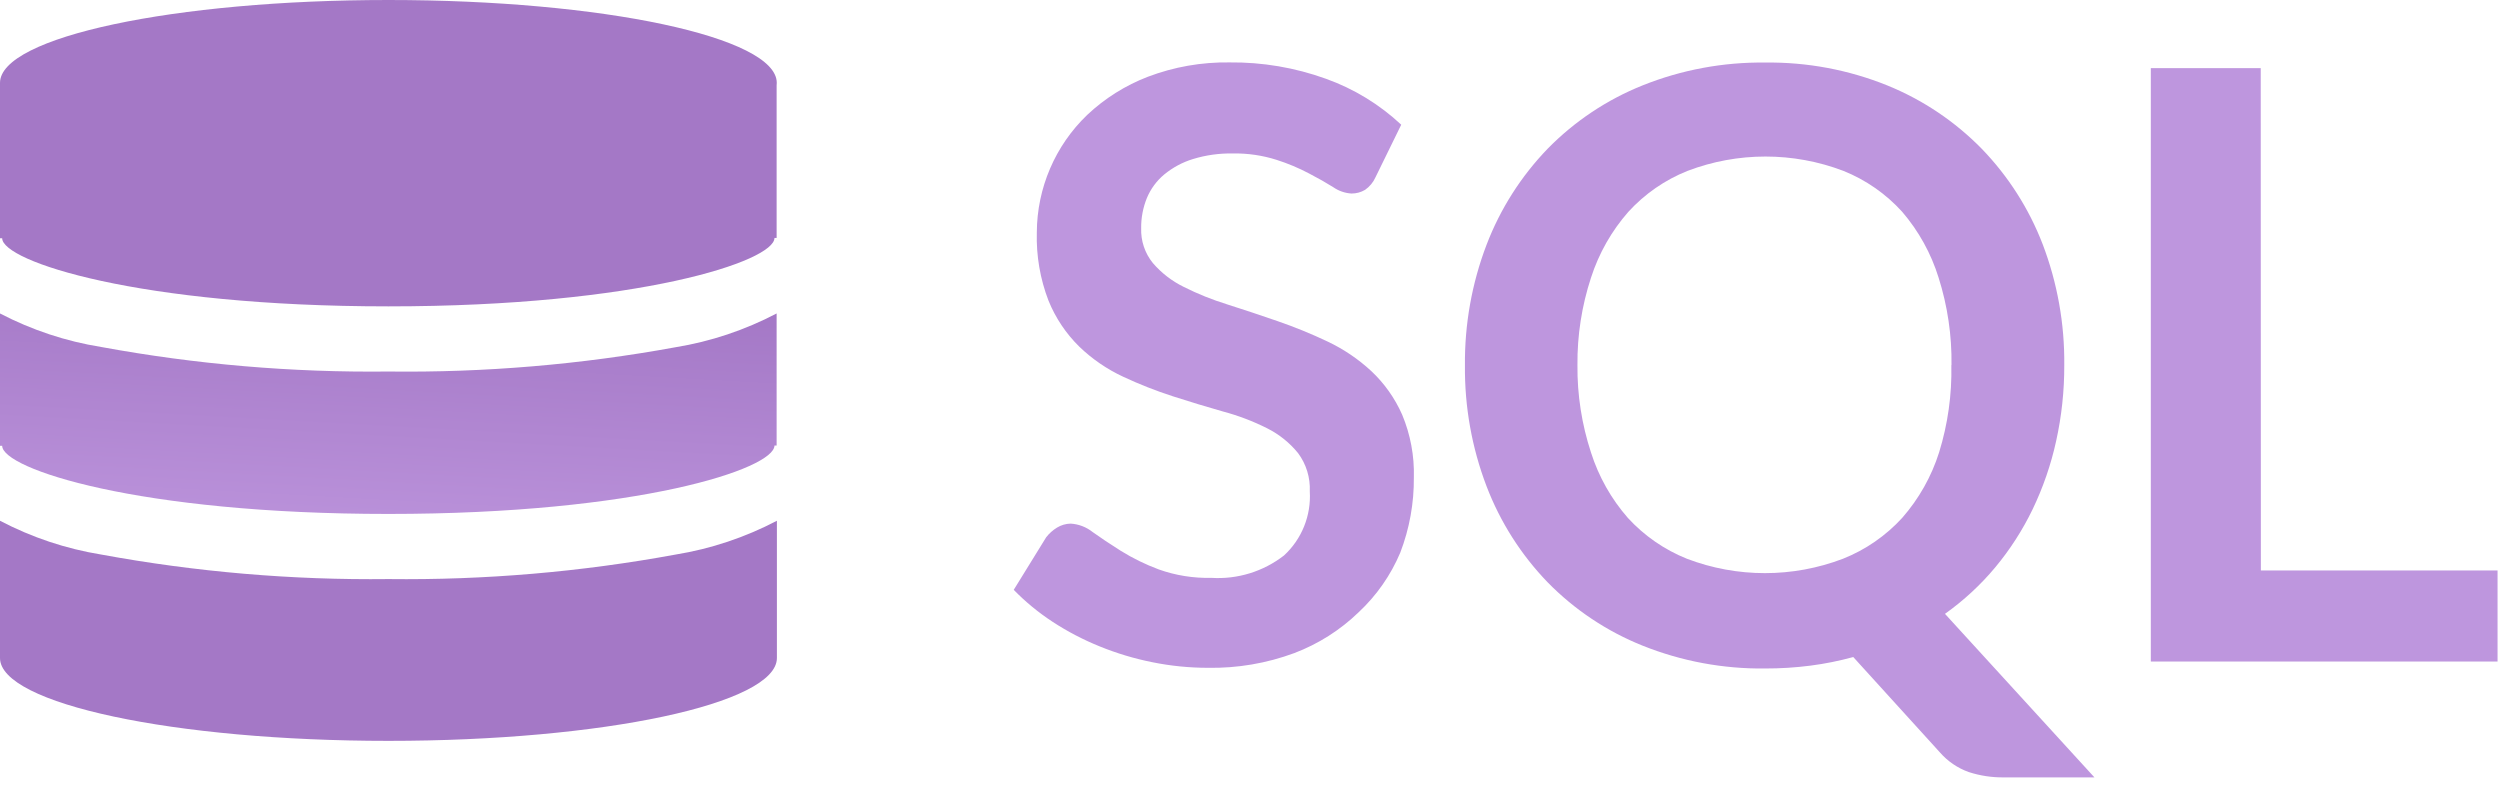
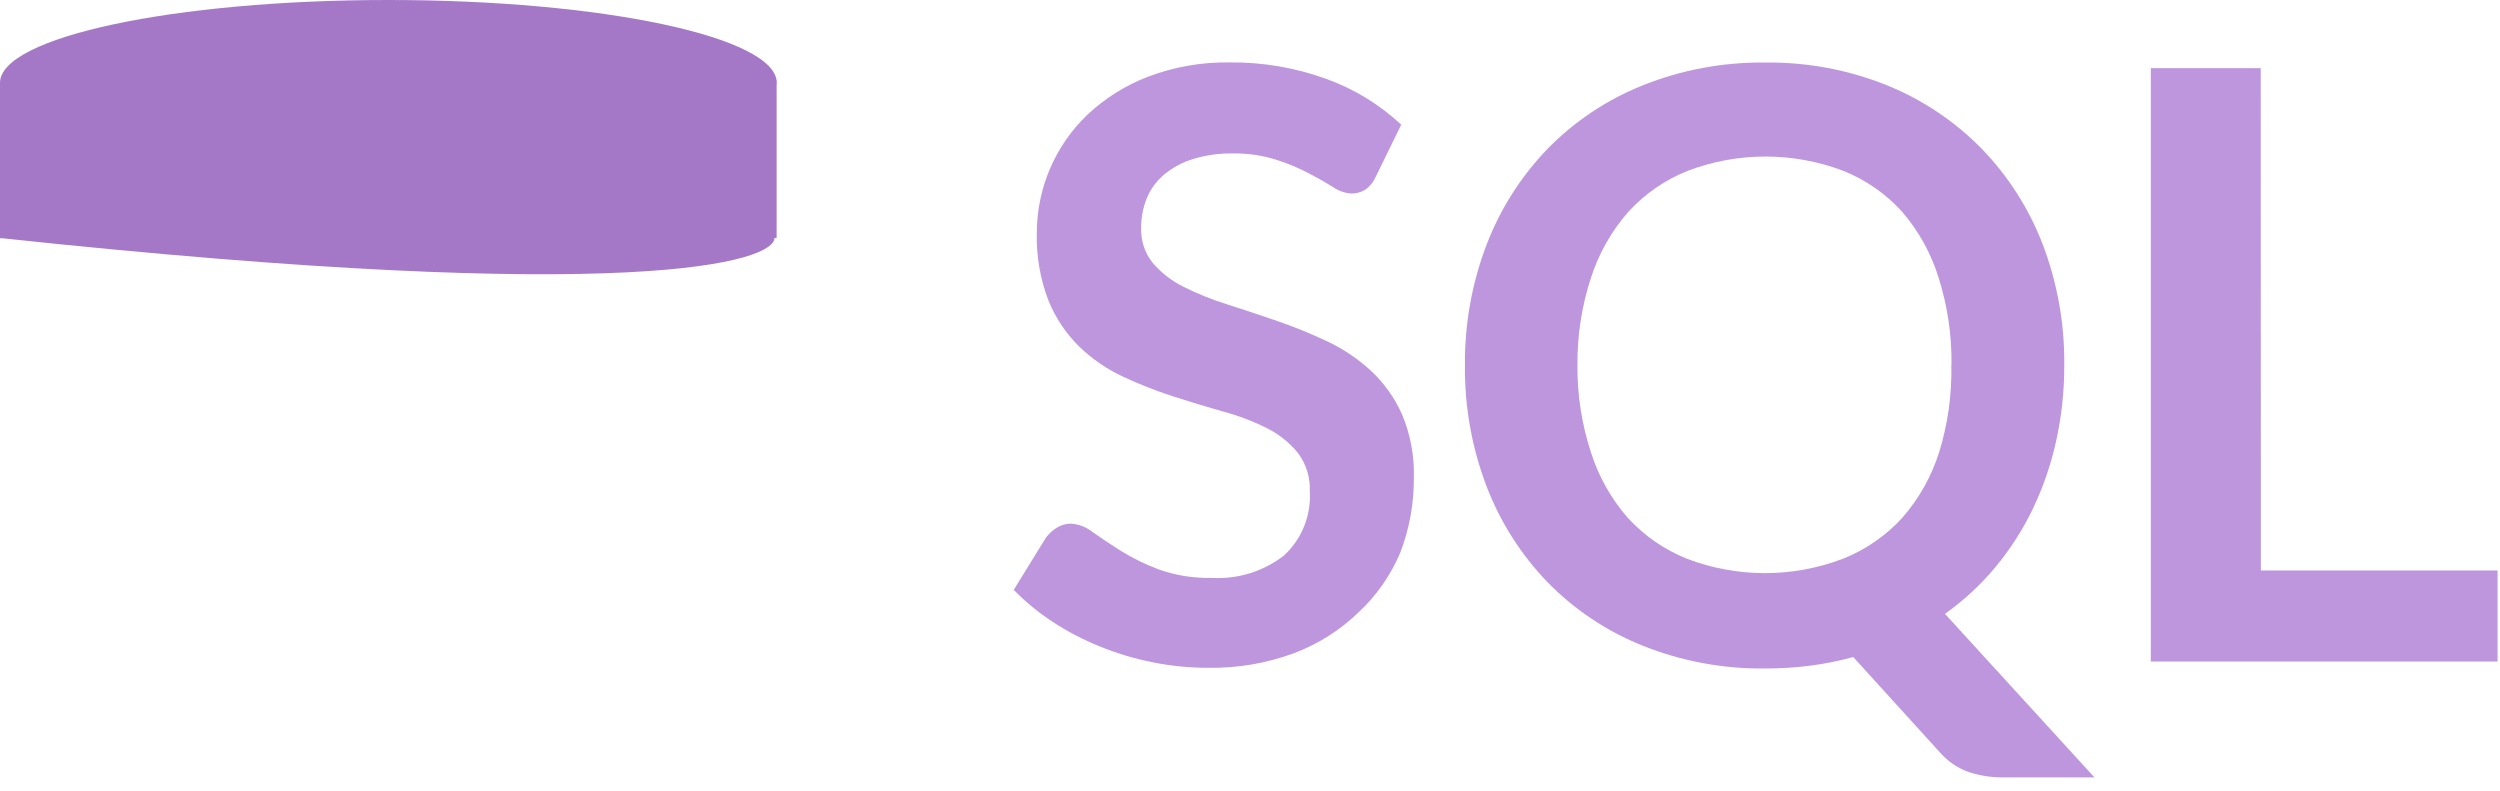
<svg xmlns="http://www.w3.org/2000/svg" xmlns:ns1="http://www.bohemiancoding.com/sketch/ns" width="177px" height="56px" viewBox="0 0 177 56" version="1.1">
  <title>SQL-2</title>
  <desc>Created with Sketch Beta.</desc>
  <defs>
    <linearGradient x1="25.017%" y1="148.674%" x2="74.86%" y2="-82.189%" id="linearGradient-1">
      <stop stop-color="#BE96DE" offset="11%" />
      <stop stop-color="#A478C6" offset="68%" />
    </linearGradient>
    <linearGradient x1="158.093%" y1="6084%" x2="389.116%" y2="2633%" id="linearGradient-2">
      <stop stop-color="#BE96DE" offset="11%" />
      <stop stop-color="#A478C6" offset="68%" />
    </linearGradient>
    <linearGradient x1="254.994%" y1="2918%" x2="713.989%" y2="-620%" id="linearGradient-3">
      <stop stop-color="#BE96DE" offset="11%" />
      <stop stop-color="#A478C6" offset="68%" />
    </linearGradient>
    <linearGradient x1="7543%" y1="1966.154%" x2="10414%" y2="461.892%" id="linearGradient-4">
      <stop stop-color="#BE96DE" offset="11%" />
      <stop stop-color="#A478C6" offset="68%" />
    </linearGradient>
    <linearGradient x1="12134%" y1="3838.67%" x2="15033%" y2="1143.846%" id="linearGradient-5">
      <stop stop-color="#BE96DE" offset="11%" />
      <stop stop-color="#A478C6" offset="68%" />
    </linearGradient>
    <linearGradient x1="15508%" y1="1607.293%" x2="17984%" y2="593.489%" id="linearGradient-6">
      <stop stop-color="#BE96DE" offset="11%" />
      <stop stop-color="#A478C6" offset="68%" />
    </linearGradient>
  </defs>
  <g id="Page-1" stroke="none" stroke-width="1" fill="none" fill-rule="evenodd" ns1:type="MSPage">
    <g id="SQL-2" ns1:type="MSLayerGroup">
      <g id="Calque_2" ns1:type="MSShapeGroup">
        <g id="Calque_1-2">
-           <path d="M27.502,26.304 C20.684,26.382 13.874,25.8 7.167,24.567 C4.666,24.166 2.247,23.364 0,22.193 L0,31.562 L0.154,31.562 C0.154,33.193 9.773,36.387 27.502,36.387 C45.231,36.387 54.832,33.183 54.832,31.543 L54.985,31.543 L54.985,22.193 C52.74,23.371 50.32,24.179 47.819,24.586 C41.117,25.812 34.314,26.387 27.502,26.304 L27.502,26.304 Z" id="Shape" fill="url(#linearGradient-1)" />
-           <path d="M27.502,40.999 C20.684,41.078 13.874,40.496 7.167,39.262 C4.665,38.855 2.246,38.047 3.55271368e-15,36.869 L3.55271368e-15,46.586 C3.55271368e-15,49.828 12.313,52.453 27.502,52.453 C42.692,52.453 55.005,49.828 55.005,46.586 L55.005,36.869 C52.759,38.047 50.339,38.855 47.838,39.262 C41.131,40.496 34.321,41.078 27.502,40.999 L27.502,40.999 Z" id="Shape" fill="url(#linearGradient-2)" />
-           <path d="M54.995,5.867 C54.995,2.625 42.682,0 27.502,0 C12.323,0 2.00360561e-16,2.625 2.00360561e-16,5.867 C-0.005,5.931 -0.005,5.995 2.00360561e-16,6.06 C-0.005,6.124 -0.005,6.188 2.00360561e-16,6.253 L2.00360561e-16,16.867 L0.154,16.867 C0.154,18.497 9.773,21.691 27.502,21.691 C45.231,21.691 54.832,18.488 54.832,16.847 L54.985,16.847 L54.985,6.233 C54.99,6.169 54.99,6.105 54.985,6.04 C54.993,5.983 54.996,5.925 54.995,5.867 L54.995,5.867 Z" id="Shape" fill="url(#linearGradient-3)" />
+           <path d="M54.995,5.867 C54.995,2.625 42.682,0 27.502,0 C12.323,0 2.00360561e-16,2.625 2.00360561e-16,5.867 C-0.005,5.931 -0.005,5.995 2.00360561e-16,6.06 C-0.005,6.124 -0.005,6.188 2.00360561e-16,6.253 L2.00360561e-16,16.867 L0.154,16.867 C45.231,21.691 54.832,18.488 54.832,16.847 L54.985,16.847 L54.985,6.233 C54.99,6.169 54.99,6.105 54.985,6.04 C54.993,5.983 54.996,5.925 54.995,5.867 L54.995,5.867 Z" id="Shape" fill="url(#linearGradient-3)" />
          <path d="M97.388,12.544 C97.228,12.905 96.972,13.216 96.648,13.441 C96.357,13.614 96.024,13.704 95.686,13.702 C95.219,13.674 94.77,13.517 94.387,13.248 C93.906,12.946 93.339,12.624 92.685,12.283 C91.948,11.894 91.179,11.571 90.385,11.318 C89.381,10.999 88.332,10.846 87.278,10.865 C86.324,10.848 85.373,10.982 84.46,11.261 C83.719,11.488 83.03,11.859 82.43,12.351 C81.891,12.799 81.469,13.372 81.199,14.02 C80.924,14.697 80.787,15.422 80.795,16.153 C80.763,17.049 81.057,17.927 81.622,18.623 C82.229,19.328 82.972,19.902 83.806,20.311 C84.802,20.811 85.838,21.227 86.903,21.556 C88.058,21.923 89.237,22.315 90.443,22.733 C91.652,23.149 92.837,23.632 93.993,24.181 C95.125,24.716 96.17,25.423 97.09,26.275 C98.018,27.146 98.76,28.196 99.274,29.362 C99.86,30.766 100.142,32.279 100.101,33.801 C100.117,35.621 99.791,37.428 99.139,39.127 C98.465,40.725 97.462,42.162 96.196,43.344 C94.888,44.61 93.336,45.595 91.636,46.239 C89.679,46.964 87.604,47.318 85.518,47.281 C84.197,47.28 82.879,47.148 81.584,46.885 C80.31,46.63 79.064,46.256 77.861,45.766 C76.698,45.296 75.583,44.715 74.532,44.029 C73.532,43.376 72.607,42.616 71.772,41.761 L74.071,38.037 C74.284,37.764 74.545,37.532 74.84,37.352 C75.131,37.175 75.463,37.078 75.802,37.072 C76.371,37.106 76.915,37.315 77.361,37.67 C77.918,38.069 78.579,38.51 79.342,38.992 C80.194,39.521 81.096,39.964 82.036,40.314 C83.23,40.74 84.491,40.943 85.758,40.912 C87.609,41.03 89.438,40.467 90.905,39.33 C92.167,38.17 92.839,36.499 92.733,34.785 C92.775,33.816 92.483,32.862 91.905,32.083 C91.31,31.349 90.565,30.751 89.722,30.327 C88.717,29.821 87.663,29.42 86.576,29.131 C85.422,28.803 84.245,28.446 83.046,28.06 C81.841,27.671 80.662,27.207 79.515,26.67 C78.373,26.139 77.327,25.421 76.418,24.547 C75.475,23.622 74.731,22.512 74.234,21.286 C73.642,19.749 73.361,18.109 73.407,16.461 C73.419,13.315 74.707,10.308 76.976,8.134 C78.22,6.962 79.681,6.044 81.276,5.432 C83.119,4.733 85.077,4.39 87.047,4.419 C89.375,4.394 91.688,4.786 93.877,5.577 C95.856,6.285 97.67,7.392 99.207,8.829 L97.388,12.544 Z" id="Shape" fill="url(#linearGradient-4)" />
          <path d="M146.15,25.85 C146.157,27.661 145.964,29.467 145.573,31.234 C145.207,32.902 144.648,34.521 143.909,36.059 C143.197,37.532 142.309,38.913 141.263,40.169 C140.223,41.415 139.026,42.521 137.704,43.46 L148.286,55.039 L141.889,55.039 C141.04,55.051 140.195,54.924 139.387,54.662 C138.601,54.381 137.899,53.903 137.348,53.273 L131.211,46.518 C130.219,46.79 129.21,46.994 128.19,47.126 C127.122,47.264 126.045,47.332 124.968,47.329 C122.005,47.365 119.063,46.817 116.31,45.718 C113.78,44.707 111.486,43.179 109.576,41.231 C107.691,39.279 106.218,36.965 105.248,34.428 C104.208,31.7 103.689,28.8 103.718,25.879 C103.689,22.958 104.208,20.058 105.248,17.33 C106.218,14.793 107.691,12.479 109.576,10.527 C111.486,8.579 113.78,7.051 116.31,6.04 C119.063,4.94 122.005,4.393 124.968,4.429 C127.932,4.389 130.875,4.94 133.625,6.05 C136.136,7.071 138.412,8.598 140.311,10.537 C142.185,12.475 143.651,14.772 144.621,17.291 C145.662,20.022 146.181,22.926 146.15,25.85 L146.15,25.85 Z M138.166,25.85 C138.195,23.749 137.887,21.657 137.252,19.655 C136.72,17.941 135.842,16.355 134.674,14.995 C133.525,13.727 132.104,12.737 130.518,12.1 C126.961,10.744 123.032,10.744 119.475,12.1 C117.88,12.736 116.45,13.726 115.29,14.995 C114.099,16.35 113.199,17.936 112.645,19.655 C111.989,21.654 111.664,23.746 111.683,25.85 C111.664,27.954 111.989,30.046 112.645,32.045 C113.188,33.749 114.075,35.322 115.252,36.667 C116.413,37.933 117.843,38.923 119.437,39.561 C122.994,40.917 126.923,40.917 130.48,39.561 C132.078,38.927 133.512,37.937 134.674,36.667 C135.857,35.318 136.748,33.738 137.29,32.025 C137.907,30.027 138.199,27.942 138.156,25.85 L138.166,25.85 Z" id="Shape" fill="url(#linearGradient-5)" />
          <path d="M160.07,40.391 L176.827,40.391 L176.827,46.837 L152.278,46.837 L152.278,4.825 L160.06,4.825 L160.07,40.391 Z" id="Shape" fill="url(#linearGradient-6)" />
        </g>
      </g>
    </g>
  </g>
</svg>